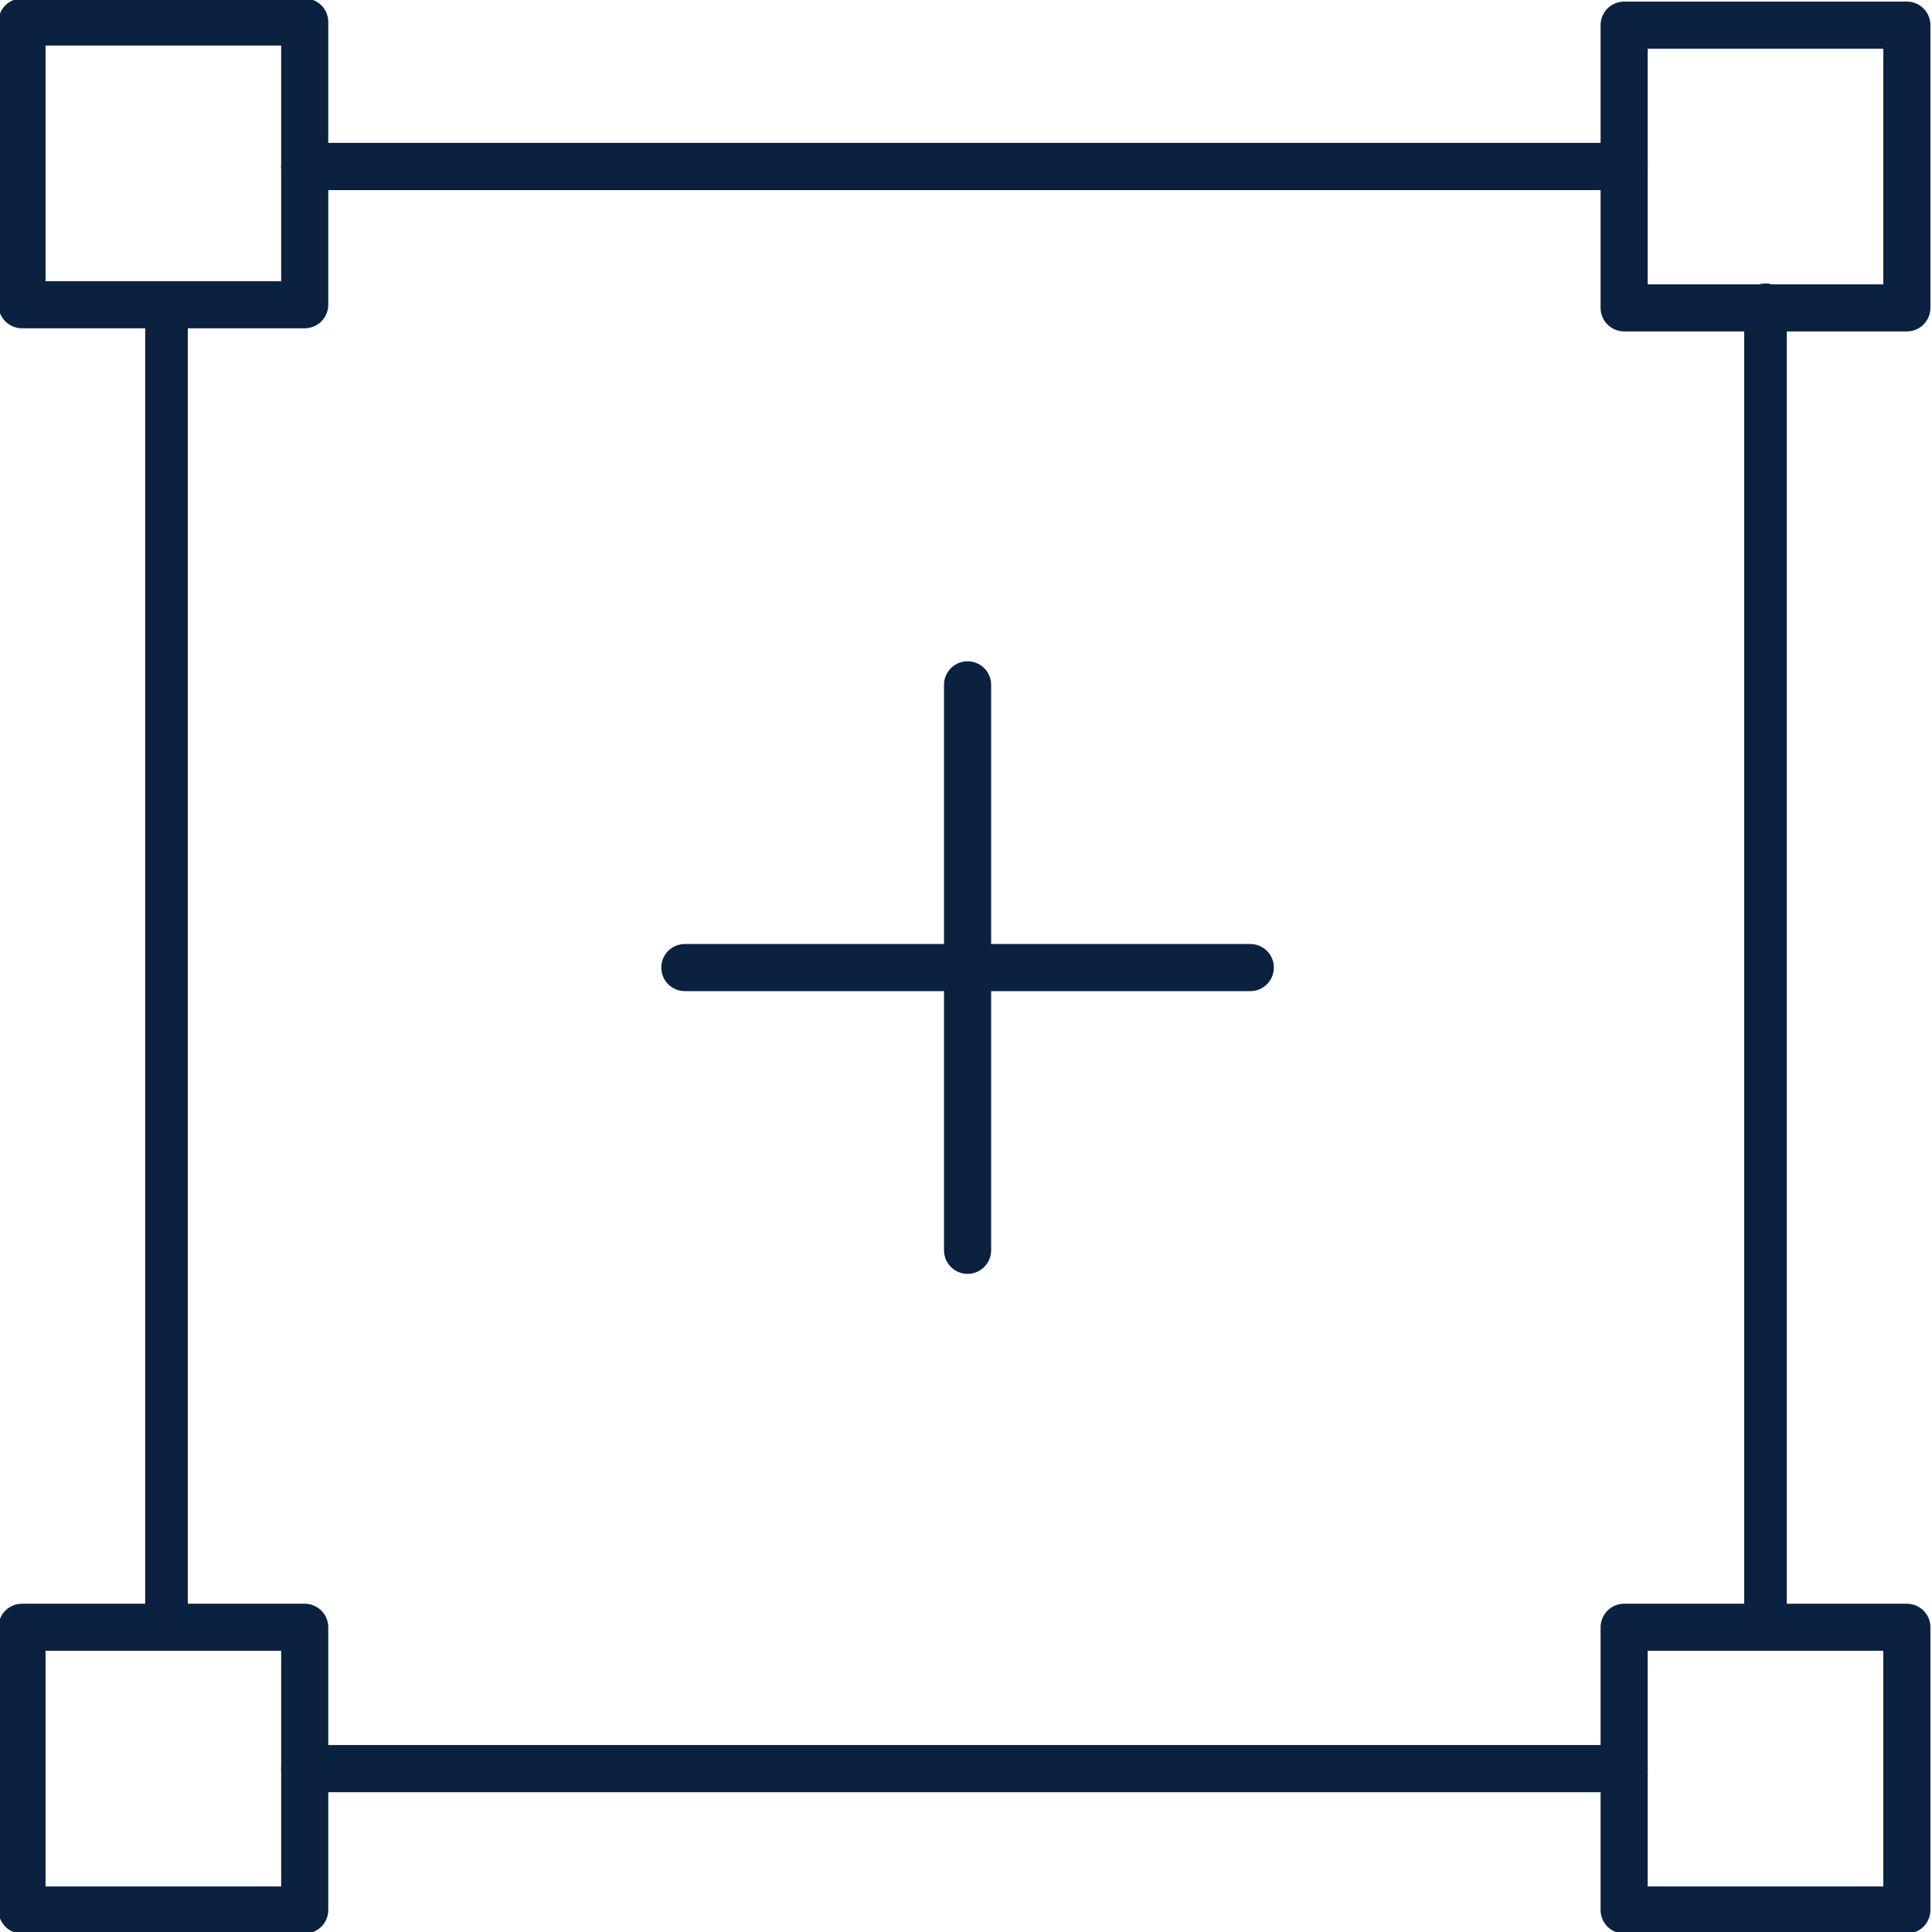
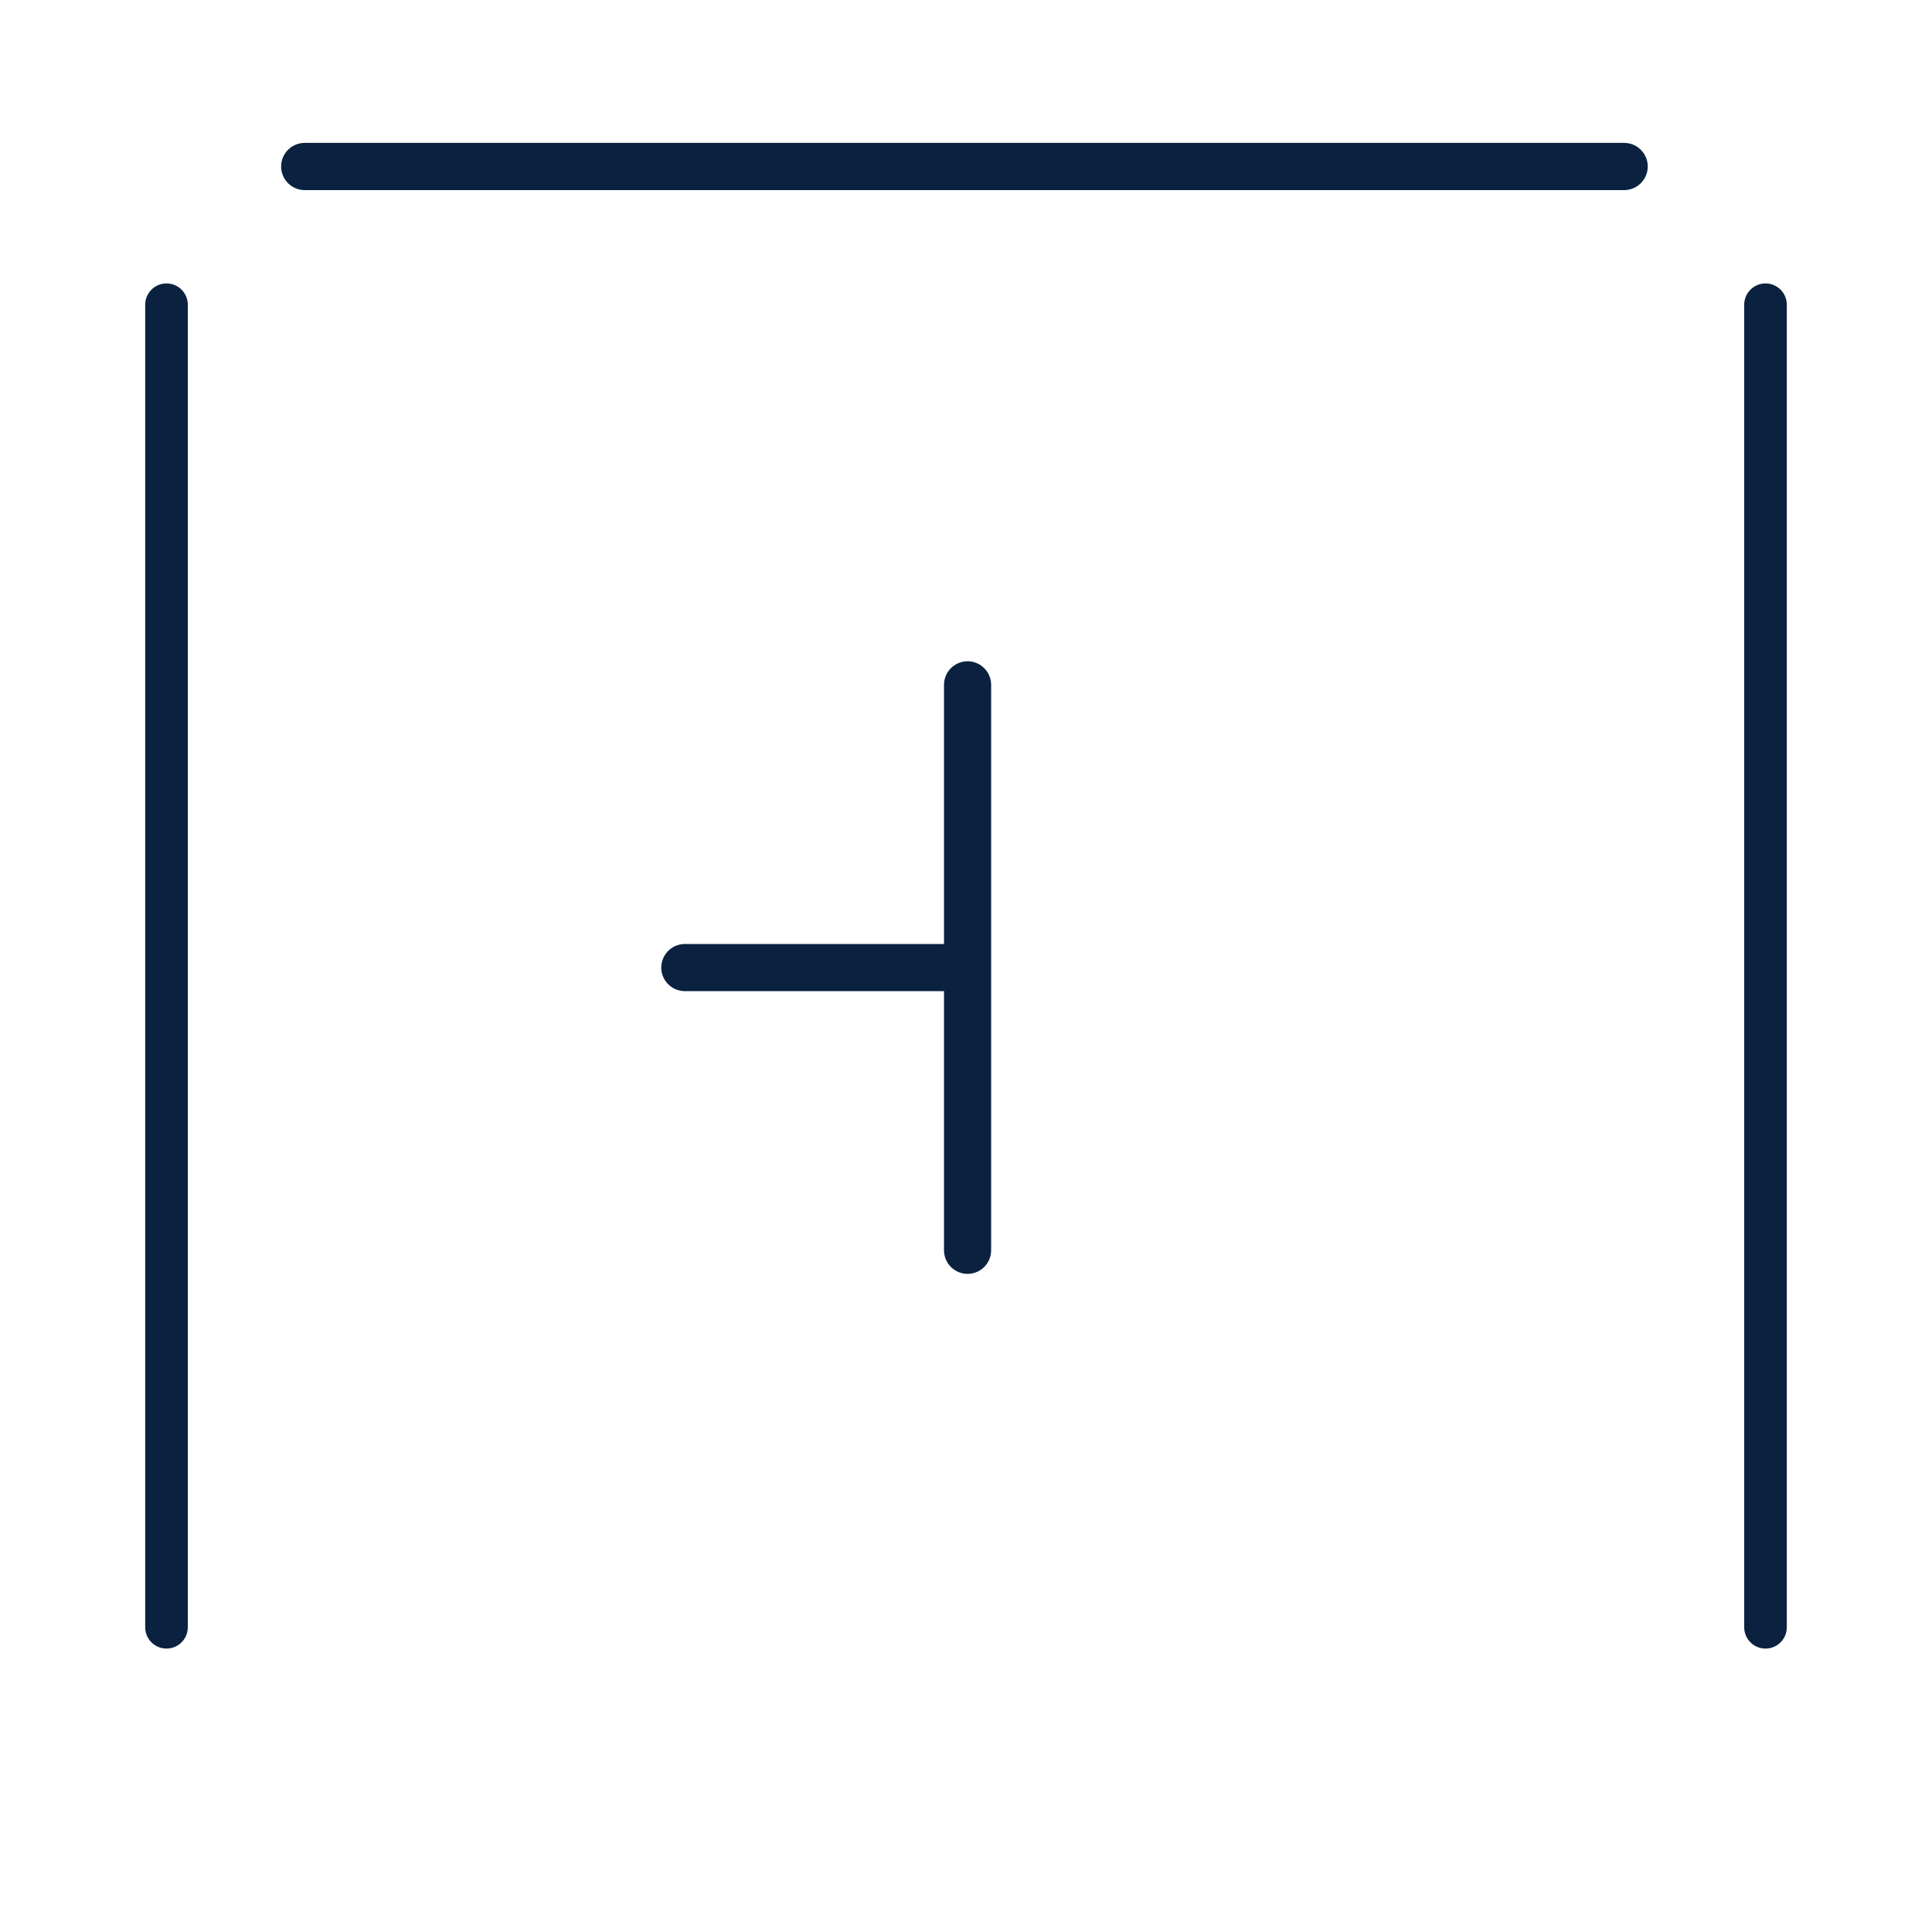
<svg xmlns="http://www.w3.org/2000/svg" xmlns:xlink="http://www.w3.org/1999/xlink" id="Слой_1" x="0px" y="0px" viewBox="0 0 61.5 61.5" style="enable-background:new 0 0 61.5 61.5;" xml:space="preserve">
  <style type="text/css"> .st0{clip-path:url(#SVGID_2_);fill:none;stroke:#0A2240;stroke-width:1.499;stroke-linecap:round;stroke-linejoin:round;stroke-miterlimit:1.5;} .st1{fill:none;stroke:#0A2240;stroke-width:1.503;stroke-linecap:round;stroke-linejoin:round;stroke-miterlimit:1.5;} .st2{fill:none;stroke:#0A2240;stroke-width:1.356;stroke-linecap:round;stroke-linejoin:round;stroke-miterlimit:1.5;} .st3{clip-path:url(#SVGID_4_);fill:none;stroke:#0A2240;stroke-width:1.499;stroke-linecap:round;stroke-linejoin:round;stroke-miterlimit:1.5;} .st4{fill:none;stroke:#0A2240;stroke-width:1.5;stroke-linecap:round;stroke-linejoin:round;} </style>
  <g>
    <defs>
      <rect id="SVGID_1_" y="0" width="61.5" height="61.5" />
    </defs>
    <clipPath id="SVGID_2_">
      <use xlink:href="#SVGID_1_" style="overflow:visible;" />
    </clipPath>
-     <rect x="0.7" y="0.7" class="st0" width="9" height="9" />
  </g>
  <line class="st1" x1="9.7" y1="5.3" x2="51.7" y2="5.3" />
  <line class="st2" x1="5.3" y1="9.7" x2="5.3" y2="51.8" />
  <line class="st2" x1="56.2" y1="9.7" x2="56.2" y2="51.8" />
-   <line class="st1" x1="9.7" y1="56.3" x2="51.7" y2="56.3" />
  <g>
    <defs>
-       <rect id="SVGID_3_" y="0" width="61.5" height="61.5" />
-     </defs>
+       </defs>
    <clipPath id="SVGID_4_">
      <use xlink:href="#SVGID_3_" style="overflow:visible;" />
    </clipPath>
-     <rect x="0.7" y="51.8" class="st3" width="9" height="9" />
-     <rect x="51.7" y="0.8" class="st3" width="9" height="9" />
    <rect x="51.7" y="51.8" class="st3" width="9" height="9" />
  </g>
-   <path class="st4" d="M21.8,30.8h9 M39.8,30.8h-9 M30.8,30.8v-9 M30.8,30.8v9" />
+   <path class="st4" d="M21.8,30.8h9 h-9 M30.8,30.8v-9 M30.8,30.8v9" />
</svg>